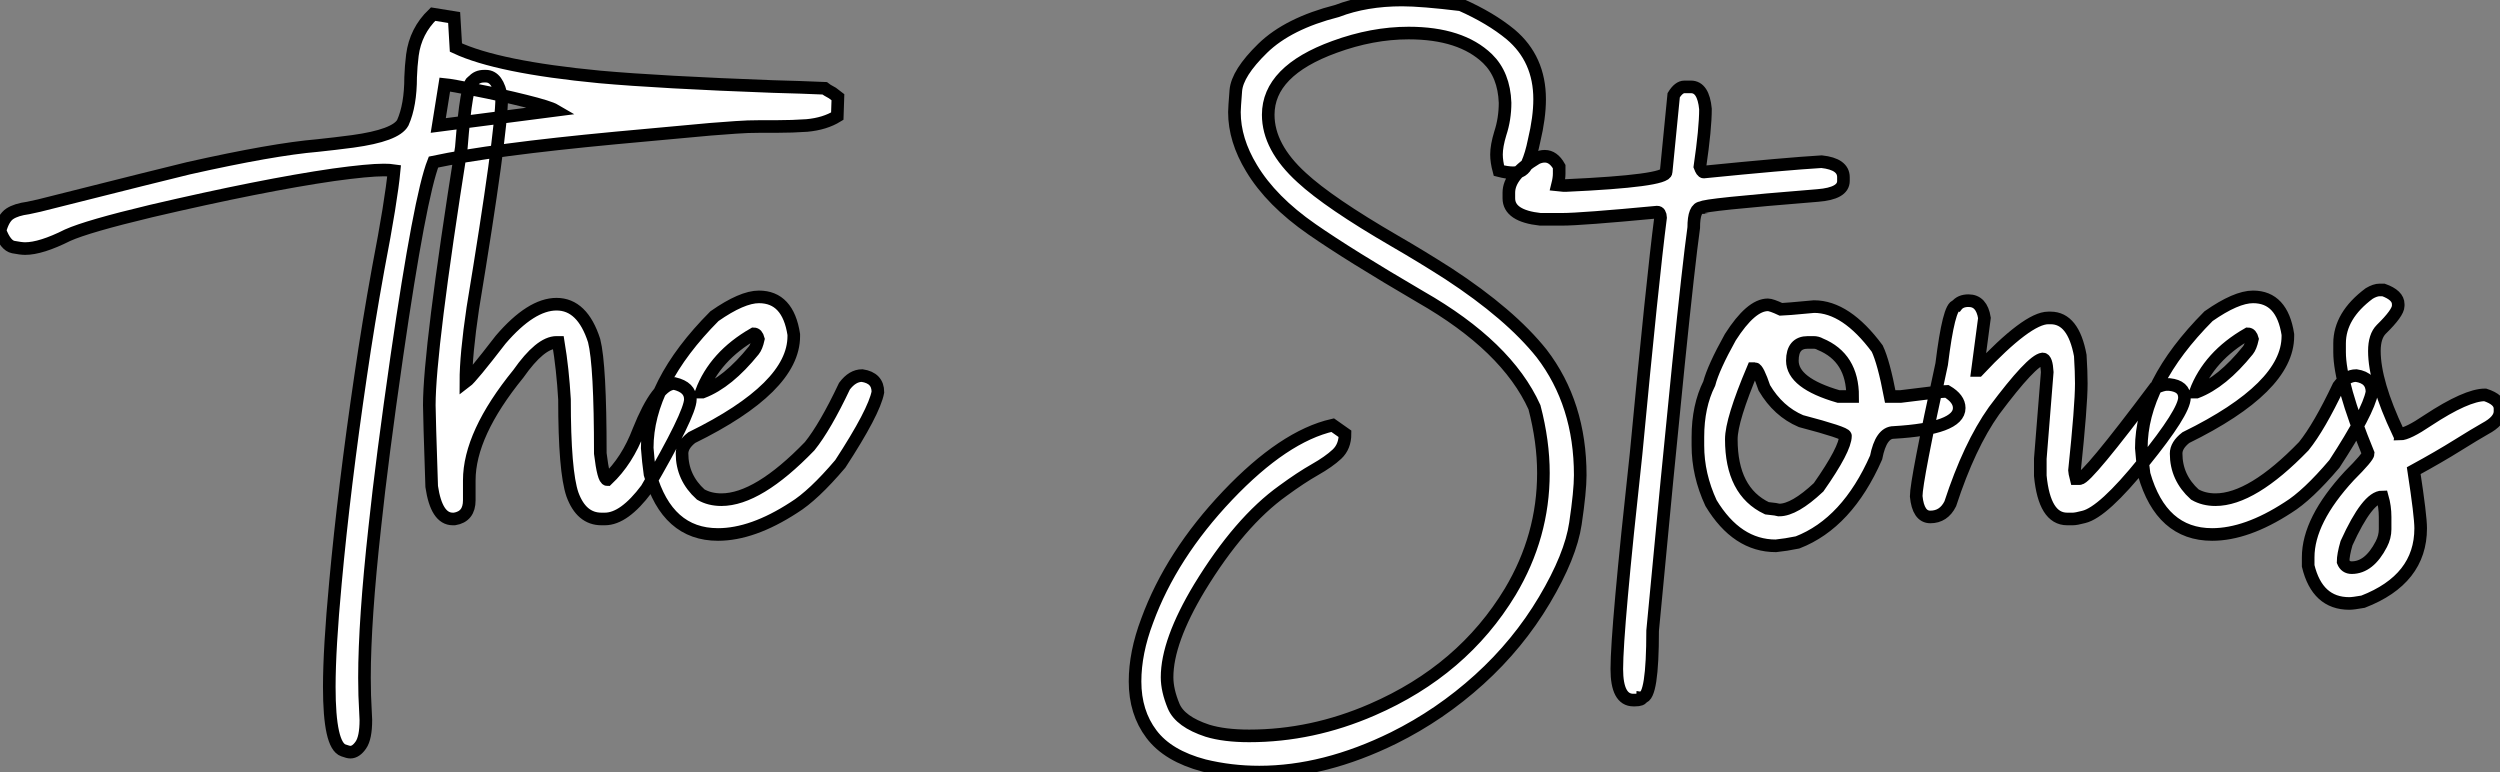
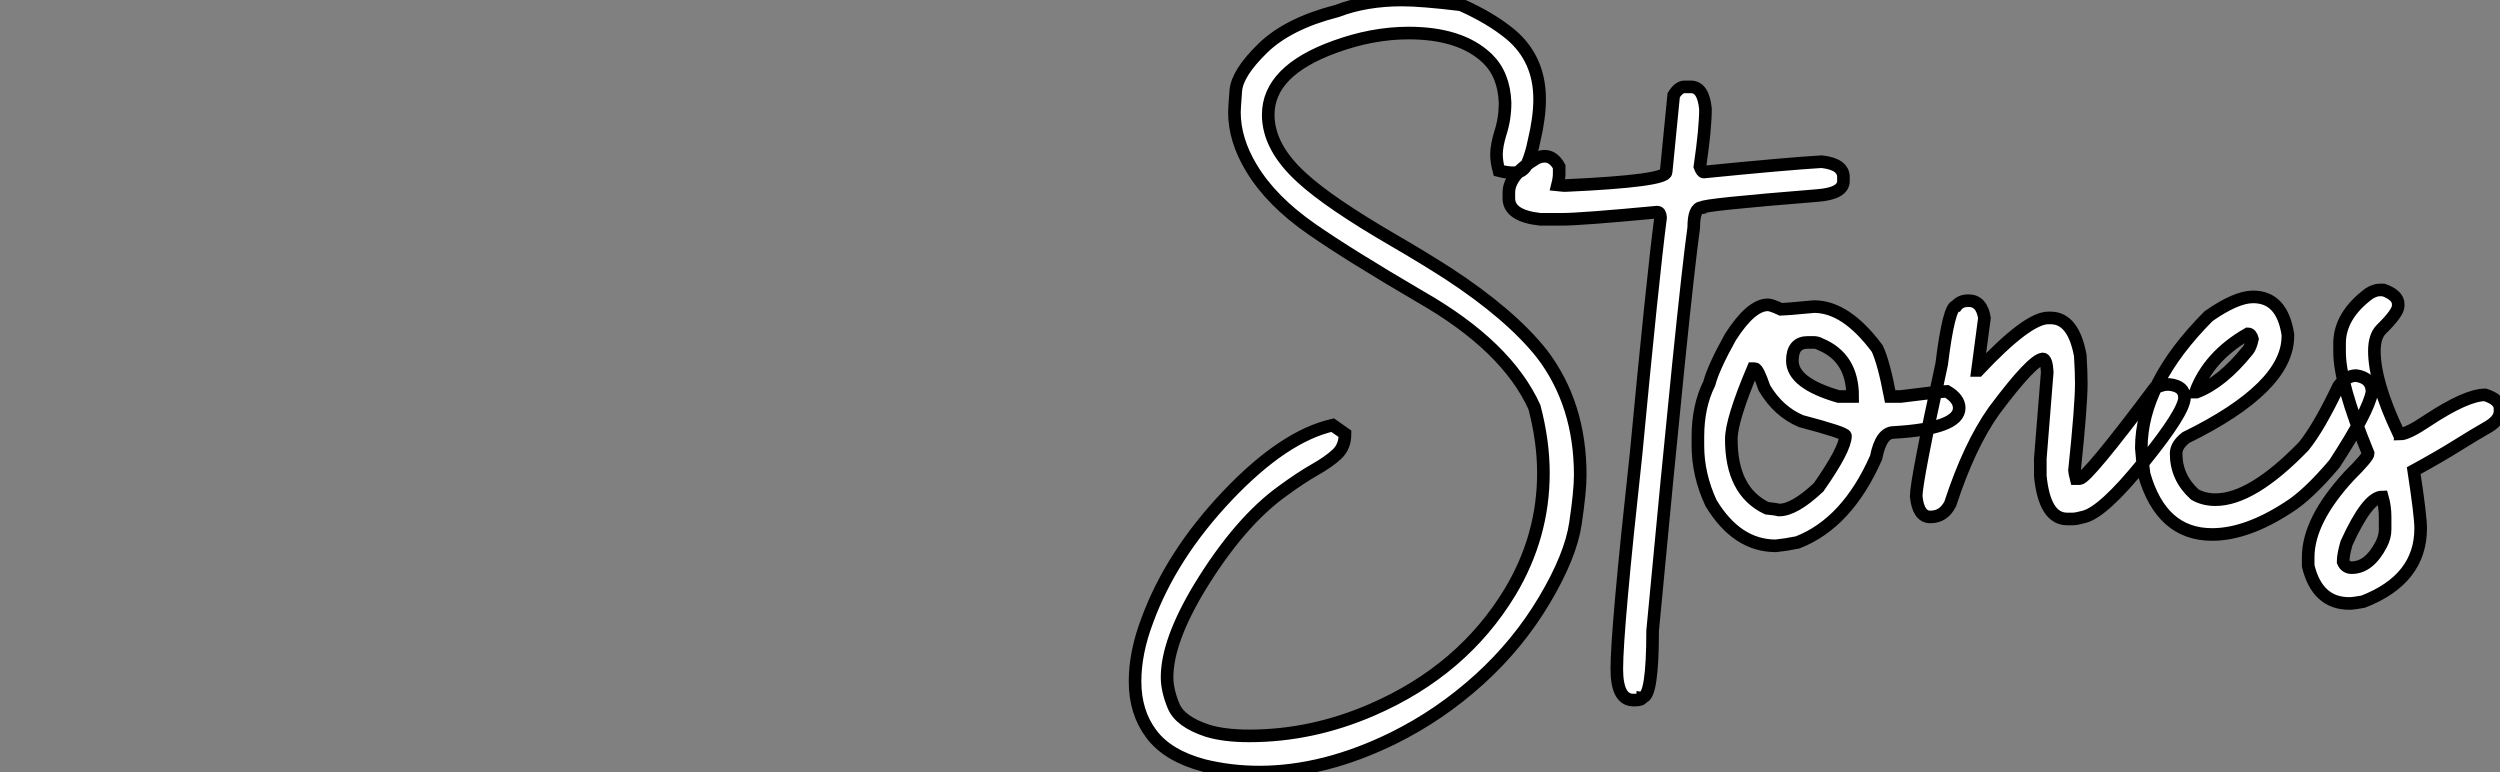
<svg xmlns="http://www.w3.org/2000/svg" viewBox="2.19 -41.37 198.23 61.22">
  <rect x="2.19" y="-41.37" width="198.23" height="61.22" fill="#808080" stroke="none" />
-   <path d="M29.97 18.27L29.97 18.27Q29.80 18.27 29.42 18.13L29.42 18.13Q28.30 17.75 28.30 13.10L28.30 13.10Q28.30 10.06 28.79 4.81L28.79 4.81Q29.48-2.71 30.79-11.59L30.79-11.59Q31.39-15.72 32.18-20.07L32.18-20.07Q33.22-25.48 33.44-27.84L33.44-27.84Q33.11-27.89 32.62-27.89L32.62-27.89Q31.39-27.89 28.63-27.51L28.63-27.51Q22.97-26.69 14.19-24.64L14.19-24.64Q9.13-23.43 7.55-22.72L7.55-22.72Q5.44-21.66 4.18-21.66L4.18-21.66Q3.86-21.66 3.24-21.78Q2.63-21.90 2.19-23.08L2.19-23.08Q2.46-24.09 2.97-24.42Q3.47-24.75 4.43-24.88L4.43-24.88L5.30-25.07Q15.50-27.64 17.14-28.03L17.14-28.03Q23.82-29.53 27.37-29.83L27.37-29.83Q28.71-29.97 30.16-30.16L30.16-30.16Q33.58-30.63 34.13-31.64L34.13-31.64Q34.75-33.03 34.75-35.25L34.75-35.25Q34.78-36.12 34.89-37.00L34.89-37.00Q35.14-38.91 36.53-40.25L36.53-40.25L38.20-39.98L38.34-37.60Q41.67-36.04 49.74-35.27L49.74-35.27Q54.55-34.84 63.46-34.51L63.46-34.51Q65.76-34.45 67.57-34.37L67.57-34.37Q67.70-34.26 68.20-33.99L68.20-33.99L68.63-33.66L68.58-32.16Q67.59-31.55 66.17-31.42L66.17-31.42Q65.02-31.34 63.79-31.34L63.79-31.34L62.48-31.34Q61.47-31.34 60.53-31.27Q59.58-31.20 58.52-31.12L58.52-31.12L51.00-30.43Q41.15-29.50 36.56-28.52L36.56-28.52Q35.49-25.79 33.66-13.15L33.66-13.15Q32.48-4.98 31.91 0.41L31.91 0.41Q31.09 7.85 31.09 12.36L31.09 12.36Q31.09 13.81 31.17 15.07L31.17 15.07L31.20 15.72Q31.20 17.14 30.80 17.71Q30.41 18.27 29.97 18.27ZM37.46-34.67L36.94-31.42L46.21-32.62Q45.75-32.89 43.82-33.37Q41.89-33.85 39.94-34.23Q37.98-34.62 37.46-34.67L37.46-34.67ZM50.15-0.22L50.15-0.22L49.88-0.22Q48.29-0.22 47.58-2.16L47.58-2.16Q46.95-3.99 46.95-9.71L46.95-9.71Q46.81-12.11 46.46-14.22L46.46-14.22L46.32-14.22Q45.04-14.22 43.29-11.73L43.29-11.73Q39.40-6.95 39.40-3.28L39.40-3.28L39.40-1.70Q39.40-0.41 38.23-0.22L38.23-0.22L38.09-0.22Q36.80-0.22 36.42-2.79L36.42-2.79Q36.23-8.48 36.23-9.24L36.23-9.24Q36.23-13.62 38.77-29.67L38.77-29.67Q39.18-34.92 39.68-34.92L39.68-34.92Q40.00-35.33 40.58-35.33L40.58-35.33L40.71-35.33Q41.67-35.33 41.97-33.61L41.97-33.61Q41.97-30.82 39.68-16.93L39.68-16.93Q39.13-13.23 39.13-11.10L39.13-11.10Q39.57-11.43 41.89-14.44L41.89-14.44Q44.30-17.25 46.32-17.25L46.32-17.25Q48.37-17.25 49.30-14.36L49.30-14.36Q49.79-12.44 49.79-5.41L49.79-5.41Q50.04-3.34 50.34-3.34L50.34-3.34Q51.93-4.84 52.83-7.22L52.83-7.22Q54.33-10.96 55.67-10.96L55.67-10.96Q56.93-10.66 56.93-9.71L56.93-9.71Q56.93-8.56 53.46-2.60L53.46-2.60Q51.68-0.22 50.15-0.22ZM59.12 1.01L59.12 1.01Q55.10 1.01 53.73-3.77L53.73-3.77Q53.59-4.76 53.51-5.85L53.51-5.85Q53.51-10.94 58.84-16.30L58.84-16.30Q61.03-17.83 62.37-17.83L62.37-17.83Q64.67-17.83 65.13-14.85L65.13-14.85L65.13-14.71Q65.13-10.64 57.04-6.67L57.04-6.67Q56.27-6.07 56.27-5.41L56.27-5.41Q56.27-3.50 57.75-2.16L57.75-2.16Q58.46-1.75 59.39-1.75L59.39-1.75Q62.29-1.75 66.39-5.99L66.39-5.99Q67.62-7.52 69.15-10.75L69.15-10.75Q69.78-11.59 70.55-11.59L70.55-11.59Q71.80-11.40 71.80-10.28L71.80-10.28Q71.50-8.70 68.82-4.59L68.82-4.59Q66.69-2.08 65.13-1.12L65.13-1.12Q61.85 1.01 59.12 1.01ZM57.80-10.28L57.89-10.28Q59.91-11.05 61.96-13.59L61.96-13.59Q62.18-13.86 62.32-14.49L62.32-14.49Q62.21-14.90 61.96-14.90L61.96-14.90Q58.87-13.13 57.80-10.28L57.80-10.28Z" fill="white" stroke="black" transform="scale(1,1)" />
  <path d="M102.04 19.85L102.04 19.85Q99.79 19.85 97.66 19.33L97.66 19.33Q94.79 18.57 93.49 16.84Q92.19 15.12 92.19 12.66L92.19 12.66Q92.19 10.39 93.15 7.85L93.15 7.85Q95.06 2.63 99.53-2.08Q104.00-6.78 107.86-7.66L107.86-7.66L108.84-6.97Q108.84-5.96 108.20-5.36Q107.56-4.76 106.45-4.13Q105.34-3.50 103.92-2.46L103.92-2.46Q100.48 0 97.30 5.22L97.30 5.22Q94.73 9.49 94.73 12.33L94.73 12.33Q94.73 13.37 95.25 14.62Q95.77 15.86 97.93 16.57L97.93 16.57Q99.27 16.98 101.24 16.98L101.24 16.98Q106.22 16.98 111.00 14.90L111.00 14.90Q118.17 11.79 121.94 5.55L121.94 5.55Q124.57 1.15 124.57-3.86L124.57-3.86Q124.57-6.37 123.86-9.08L123.86-9.08Q121.67-13.92 114.83-17.83L114.83-17.83Q109.17-21.14 106.22-23.19L106.22-23.19Q102.99-25.43 101.43-28.03L101.43-28.03Q100.07-30.27 100.07-32.48L100.07-32.48Q100.07-32.79 100.18-34.18Q100.29-35.57 102.31-37.54Q104.33-39.51 108.21-40.50L108.21-40.50Q110.48-41.37 113.36-41.37L113.36-41.37Q114.91-41.37 118.03-40.99L118.03-40.99Q120.38-39.95 121.97-38.64L121.97-38.64Q124.27-36.70 124.27-33.50L124.27-33.50Q124.27-32.05 123.83-30.21L123.83-30.21Q123.61-29.12 123.29-28.40Q122.98-27.67 122.16-27.67L122.16-27.67Q121.70-27.67 121.04-27.84L121.04-27.84Q120.85-28.55 120.85-29.12L120.85-29.12Q120.85-29.80 121.15-30.79L121.15-30.79Q121.53-31.94 121.53-33.22L121.53-33.22Q121.45-35.44 120.14-36.72L120.14-36.72Q118.03-38.75 113.88-38.75L113.88-38.75Q111.00-38.75 108.00-37.65L108.00-37.65Q102.75-35.74 102.75-32.27L102.75-32.27Q102.75-29.70 105.40-27.29L105.40-27.29Q107.56-25.29 112.78-22.26L112.78-22.26Q114.91-21.03 117.05-19.66L117.05-19.66Q121.94-16.46 124.43-13.34L124.43-13.34Q127.49-9.35 127.49-3.69L127.49-3.69Q127.49-2.43 127.11 0.14Q126.73 2.71 124.65 6.21Q122.57 9.71 119.48 12.51Q116.39 15.31 112.70 17.14L112.70 17.14Q107.20 19.85 102.04 19.85ZM135.75-34.48L135.75-34.48L136.27-34.48Q137.25-34.48 137.42-32.73L137.42-32.73Q137.42-31.17 136.98-28.16L136.98-28.16Q137.14-27.73 137.28-27.73L137.28-27.73Q143.79-28.38 146.63-28.55L146.63-28.55Q148.36-28.36 148.36-27.32L148.36-27.32L148.36-27.02Q148.36-26.03 146.33-25.87L146.33-25.87Q137.14-25.13 137.14-24.91L137.14-24.91Q136.49-24.91 136.49-23.32L136.49-23.32Q135.70-17.64 133.23 8.64L133.23 8.64Q133.23 13.92 132.41 13.92L132.41 13.92Q132.39 14.14 131.84 14.14L131.84 14.14L131.70 14.14Q130.39 14.14 130.39 11.68L130.39 11.68Q130.39 8.56 131.92-5.41L131.92-5.41Q133.23-19.25 133.86-24.12L133.86-24.12Q133.84-24.55 133.59-24.55L133.59-24.55Q127.55-23.98 126.04-23.98L126.04-23.98L124.32-23.98Q121.83-24.25 121.83-25.65L121.83-25.65L121.83-26.09Q121.83-27.51 124.02-28.82L124.02-28.82Q124.35-28.98 124.68-28.98L124.68-28.98Q125.36-28.98 125.82-28.16L125.82-28.16L125.82-27.59Q125.82-27.23 125.69-26.71L125.69-26.71L126.18-26.66L126.34-26.66Q134.30-27.02 134.30-27.73L134.30-27.73L134.90-33.82Q135.31-34.48 135.75-34.48ZM143.00 1.91L143.00 1.91Q139.91 1.91 137.86-1.48L137.86-1.48Q136.82-3.72 136.82-6.04L136.82-6.04L136.82-6.73Q136.82-9.16 137.72-10.96L137.72-10.96Q138.05-12.22 139.39-14.63L139.39-14.63Q141.03-17.20 142.37-17.20L142.37-17.20Q142.64-17.20 143.41-16.84L143.41-16.84Q143.68-16.84 146.03-17.06L146.03-17.06Q148.57-17.06 151.04-13.73L151.04-13.73Q151.55-12.66 152.07-9.93L152.07-9.93L152.89-9.93Q156.07-10.34 156.56-10.34L156.56-10.34Q157.54-9.76 157.54-9.02L157.54-9.02Q157.54-7.38 152.35-7.08L152.35-7.08Q151.34-7.08 150.95-5.09L150.95-5.09Q148.66 0.11 144.72 1.64L144.72 1.64Q143.79 1.83 143.00 1.91ZM147.97-9.93L149.09-9.93Q149.09-13.02 146.52-14.08L146.52-14.08Q146.28-14.22 145.98-14.22L145.98-14.22L145.54-14.22Q144.31-14.22 144.31-12.77L144.31-12.77Q144.31-10.99 147.97-9.93L147.97-9.93ZM143.27-0.93L143.27-0.93Q144.47-0.93 146.39-2.73L146.39-2.73Q148.52-5.77 148.52-6.81L148.52-6.81Q148.52-7.05 144.99-7.98L144.99-7.98Q143.19-8.75 142.09-10.61L142.09-10.61Q141.57-12.14 141.33-12.14L141.33-12.14L141.19-12.14Q139.47-8.07 139.47-6.54L139.47-6.54Q139.47-2.41 142.29-1.07L142.29-1.07Q143.13-0.98 143.27-0.93ZM166.54-0.22L166.54-0.22L166.10-0.22Q164.30-0.22 163.97-3.64L163.97-3.64L163.97-5.00L164.52-11.87Q164.46-12.91 164.16-12.91L164.16-12.91Q163.29-12.80 160.30-8.80L160.30-8.80Q158.34-6.04 156.83-1.42L156.83-1.42Q156.31-0.38 155.25-0.38L155.25-0.38Q154.29-0.38 154.13-2.02L154.13-2.02Q154.13-3.25 156.15-12.50L156.15-12.50Q156.72-17.12 157.32-17.12L157.32-17.12Q157.63-17.53 158.28-17.53L158.28-17.53Q159.32-17.53 159.54-16.16L159.54-16.16L158.99-12.00L159.05-12.00Q162.96-16.16 164.60-16.16L164.60-16.16L164.79-16.16Q166.59-16.16 167.14-13.18L167.14-13.18Q167.22-11.87 167.22-10.96L167.22-10.96Q167.22-9.21 166.68-4.05L166.68-4.05Q166.68-3.94 166.81-3.42L166.81-3.42L167.09-3.42Q167.66-3.42 173.05-10.61L173.05-10.61Q173.70-10.88 173.95-10.88L173.95-10.88L174.22-10.88Q175.40-10.75 175.40-9.84L175.40-9.84Q175.40-8.72 172.17-4.73Q168.95-0.74 167.41-0.38L167.41-0.38Q166.81-0.22 166.54-0.22ZM177.59 1.01L177.59 1.01Q173.57 1.01 172.20-3.77L172.20-3.77Q172.06-4.76 171.98-5.85L171.98-5.85Q171.98-10.94 177.31-16.30L177.31-16.30Q179.50-17.83 180.84-17.83L180.84-17.83Q183.14-17.83 183.60-14.85L183.60-14.85L183.60-14.71Q183.60-10.64 175.51-6.67L175.51-6.67Q174.74-6.07 174.74-5.41L174.74-5.41Q174.74-3.50 176.22-2.16L176.22-2.16Q176.93-1.75 177.86-1.75L177.86-1.75Q180.76-1.75 184.86-5.99L184.86-5.99Q186.09-7.52 187.62-10.75L187.62-10.75Q188.25-11.59 189.02-11.59L189.02-11.59Q190.27-11.40 190.27-10.28L190.27-10.28Q189.97-8.70 187.29-4.59L187.29-4.59Q185.16-2.08 183.60-1.12L183.60-1.12Q180.32 1.01 177.59 1.01ZM176.27-10.28L176.36-10.28Q178.38-11.05 180.43-13.59L180.43-13.59Q180.65-13.86 180.79-14.49L180.79-14.49Q180.68-14.90 180.43-14.90L180.43-14.90Q177.34-13.13 176.27-10.28L176.27-10.28ZM188.47 6.48L188.47 6.48Q185.93 6.48 185.21 3.50L185.21 3.50L185.21 2.82Q185.21-0.11 188.47-3.64L188.47-3.64Q189.97-5.14 189.97-5.41L189.97-5.41Q187.70-10.94 187.70-13.45L187.70-13.45L187.70-14.14Q187.70-16.35 190.05-18.10L190.05-18.10Q190.52-18.38 190.88-18.38L190.88-18.38L191.18-18.38Q192.35-17.96 192.35-17.25L192.35-17.25L192.35-17.12Q192.35-16.57 191.01-15.26L191.01-15.26Q190.46-14.71 190.46-13.54L190.46-13.54Q190.46-11.07 192.35-7.08L192.35-7.08Q192.49-7.05 192.49-6.95L192.49-6.95Q193.09-6.95 194.70-8.04L194.70-8.04Q197.77-10.06 199.24-10.06L199.24-10.06Q200.42-9.68 200.42-8.97L200.42-8.97L200.42-8.75Q200.42-8.01 199.24-7.38L199.24-7.38Q198.48-6.95 197.05-6.06Q195.63-5.17 193.58-4.05L193.58-4.05Q194.13-0.46 194.13 0.52L194.13 0.52Q194.13 4.57 189.56 6.34L189.56 6.34Q188.77 6.48 188.47 6.48ZM188.66 3.64L188.66 3.64Q190.05 3.64 191.01 1.78L191.01 1.78Q191.31 1.20 191.31 0.60L191.31 0.60L191.31-0.38Q191.31-1.20 191.09-1.97L191.09-1.97Q189.92-1.97 188.25 1.70L188.25 1.70Q187.98 2.63 187.98 3.17L187.98 3.17Q188.17 3.64 188.66 3.64Z" fill="white" stroke="black" transform="scale(1,1)" />
</svg>